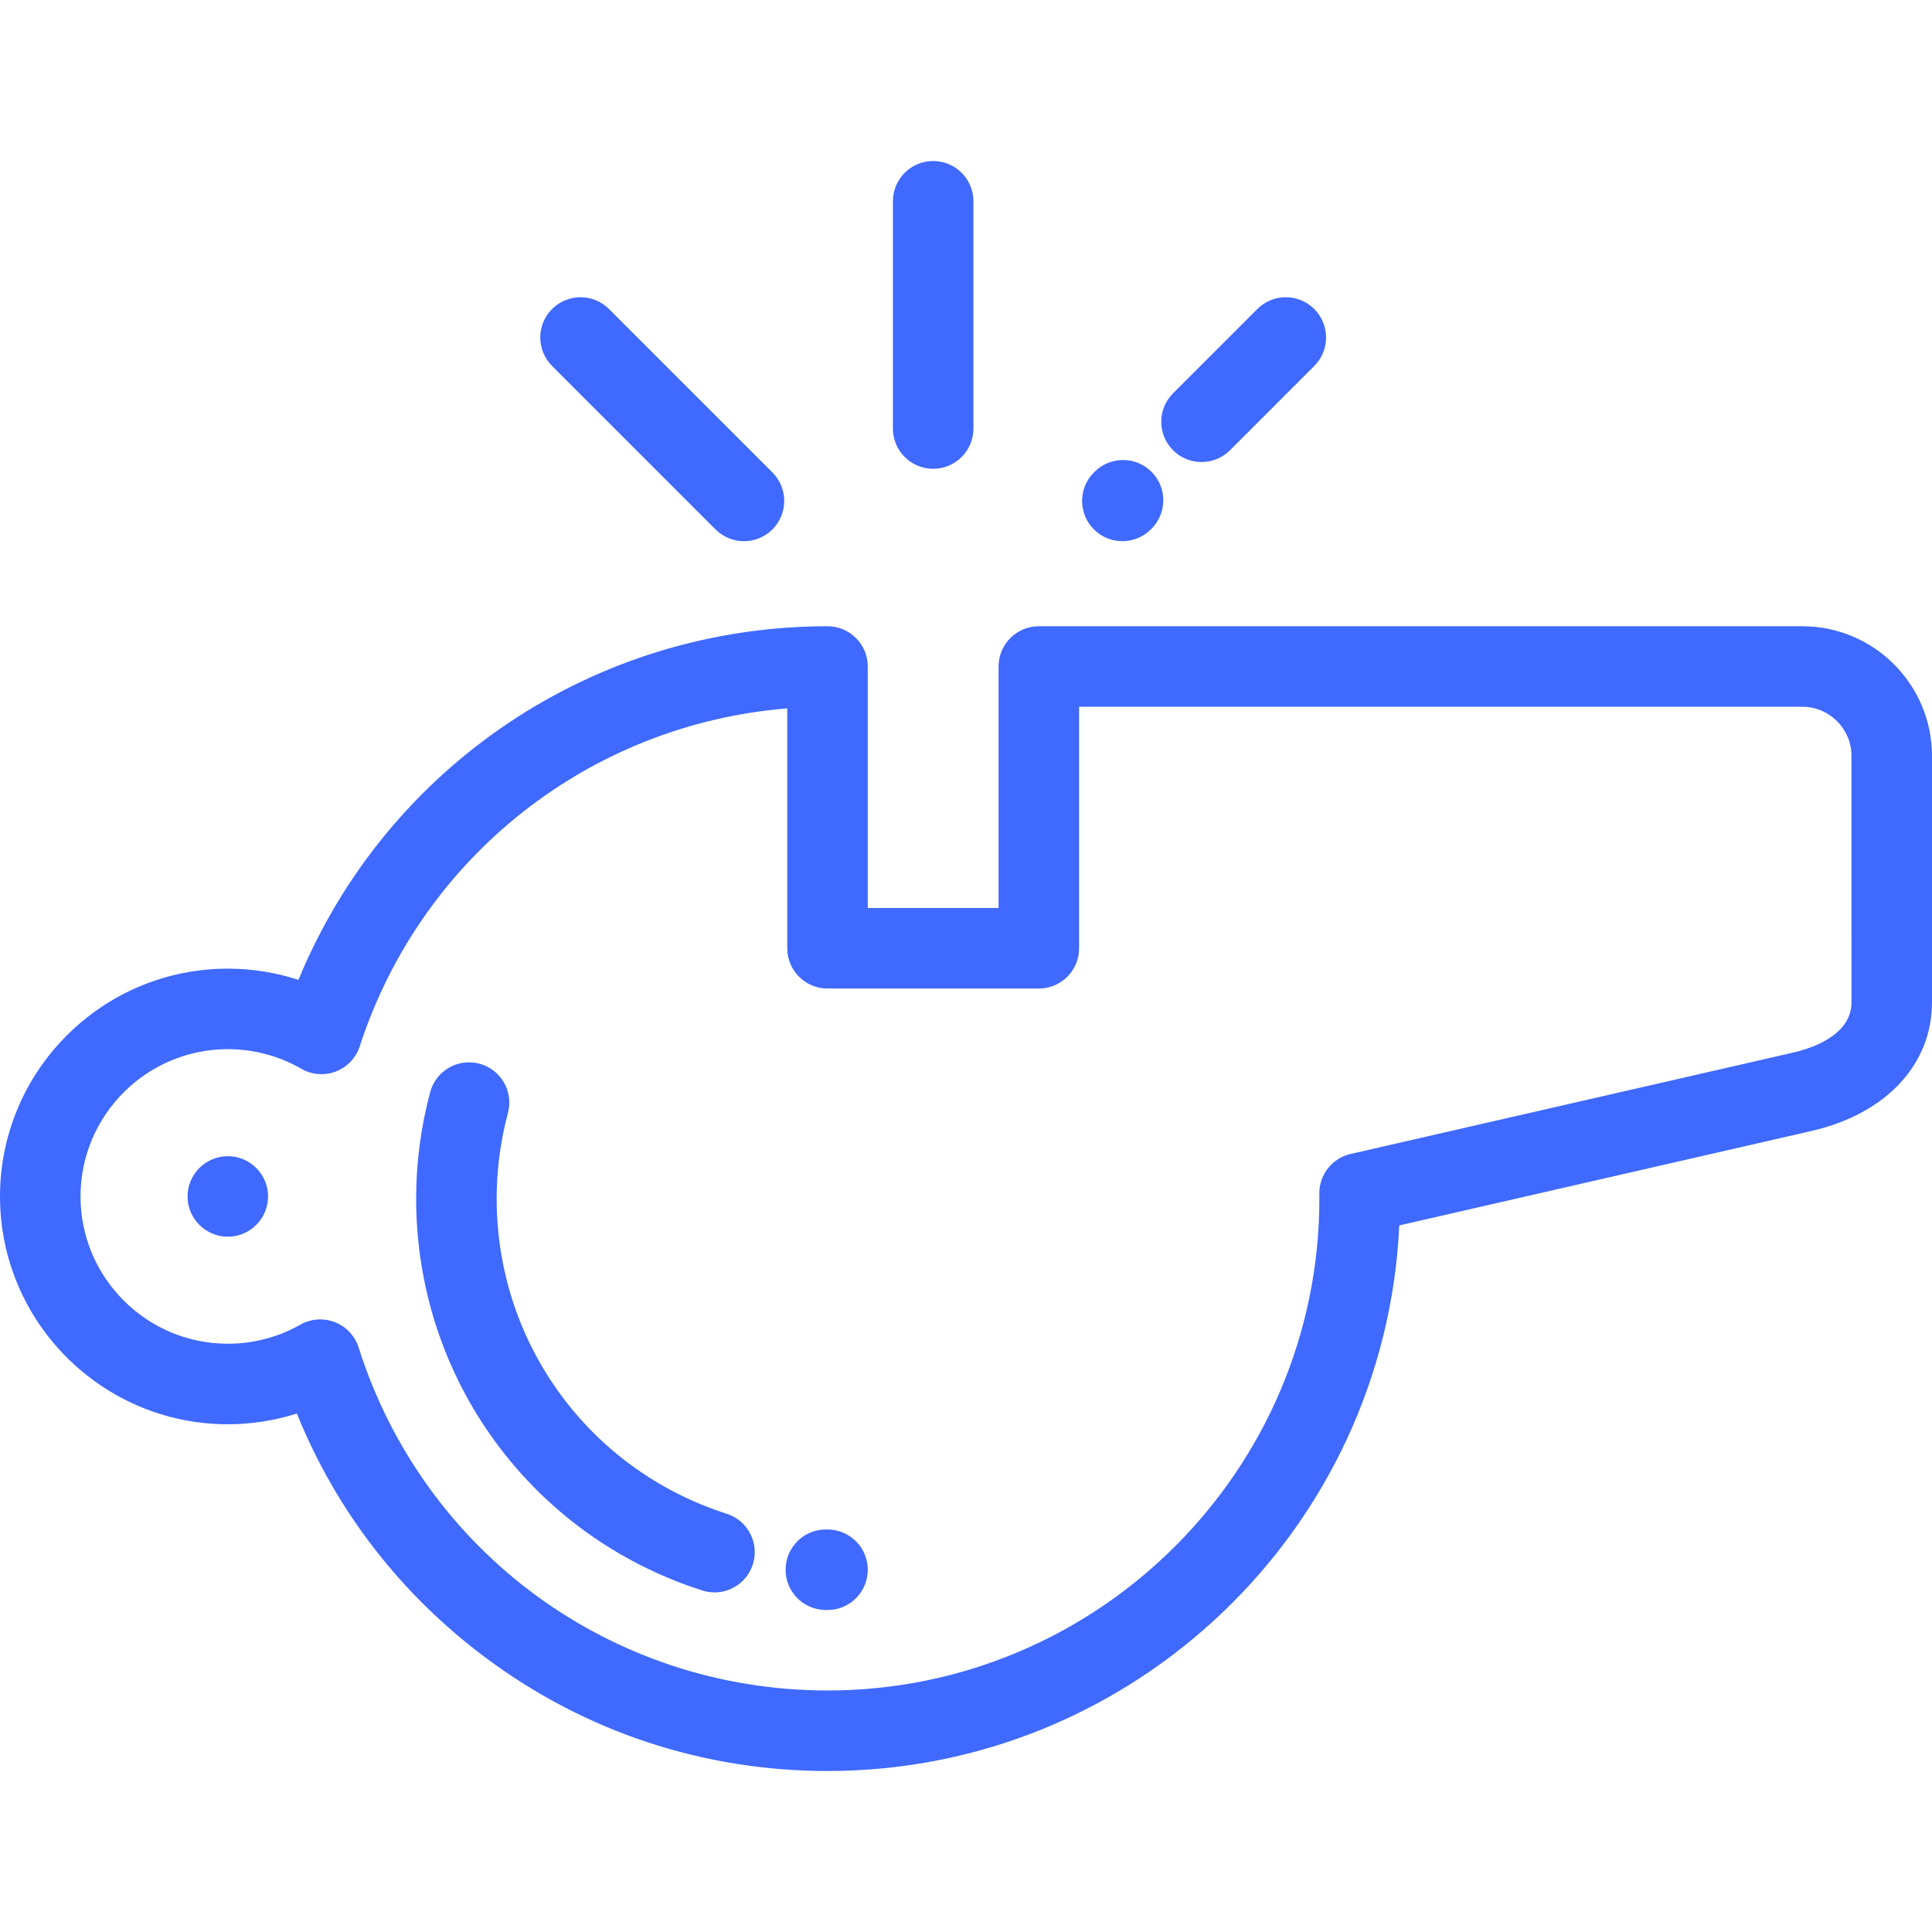
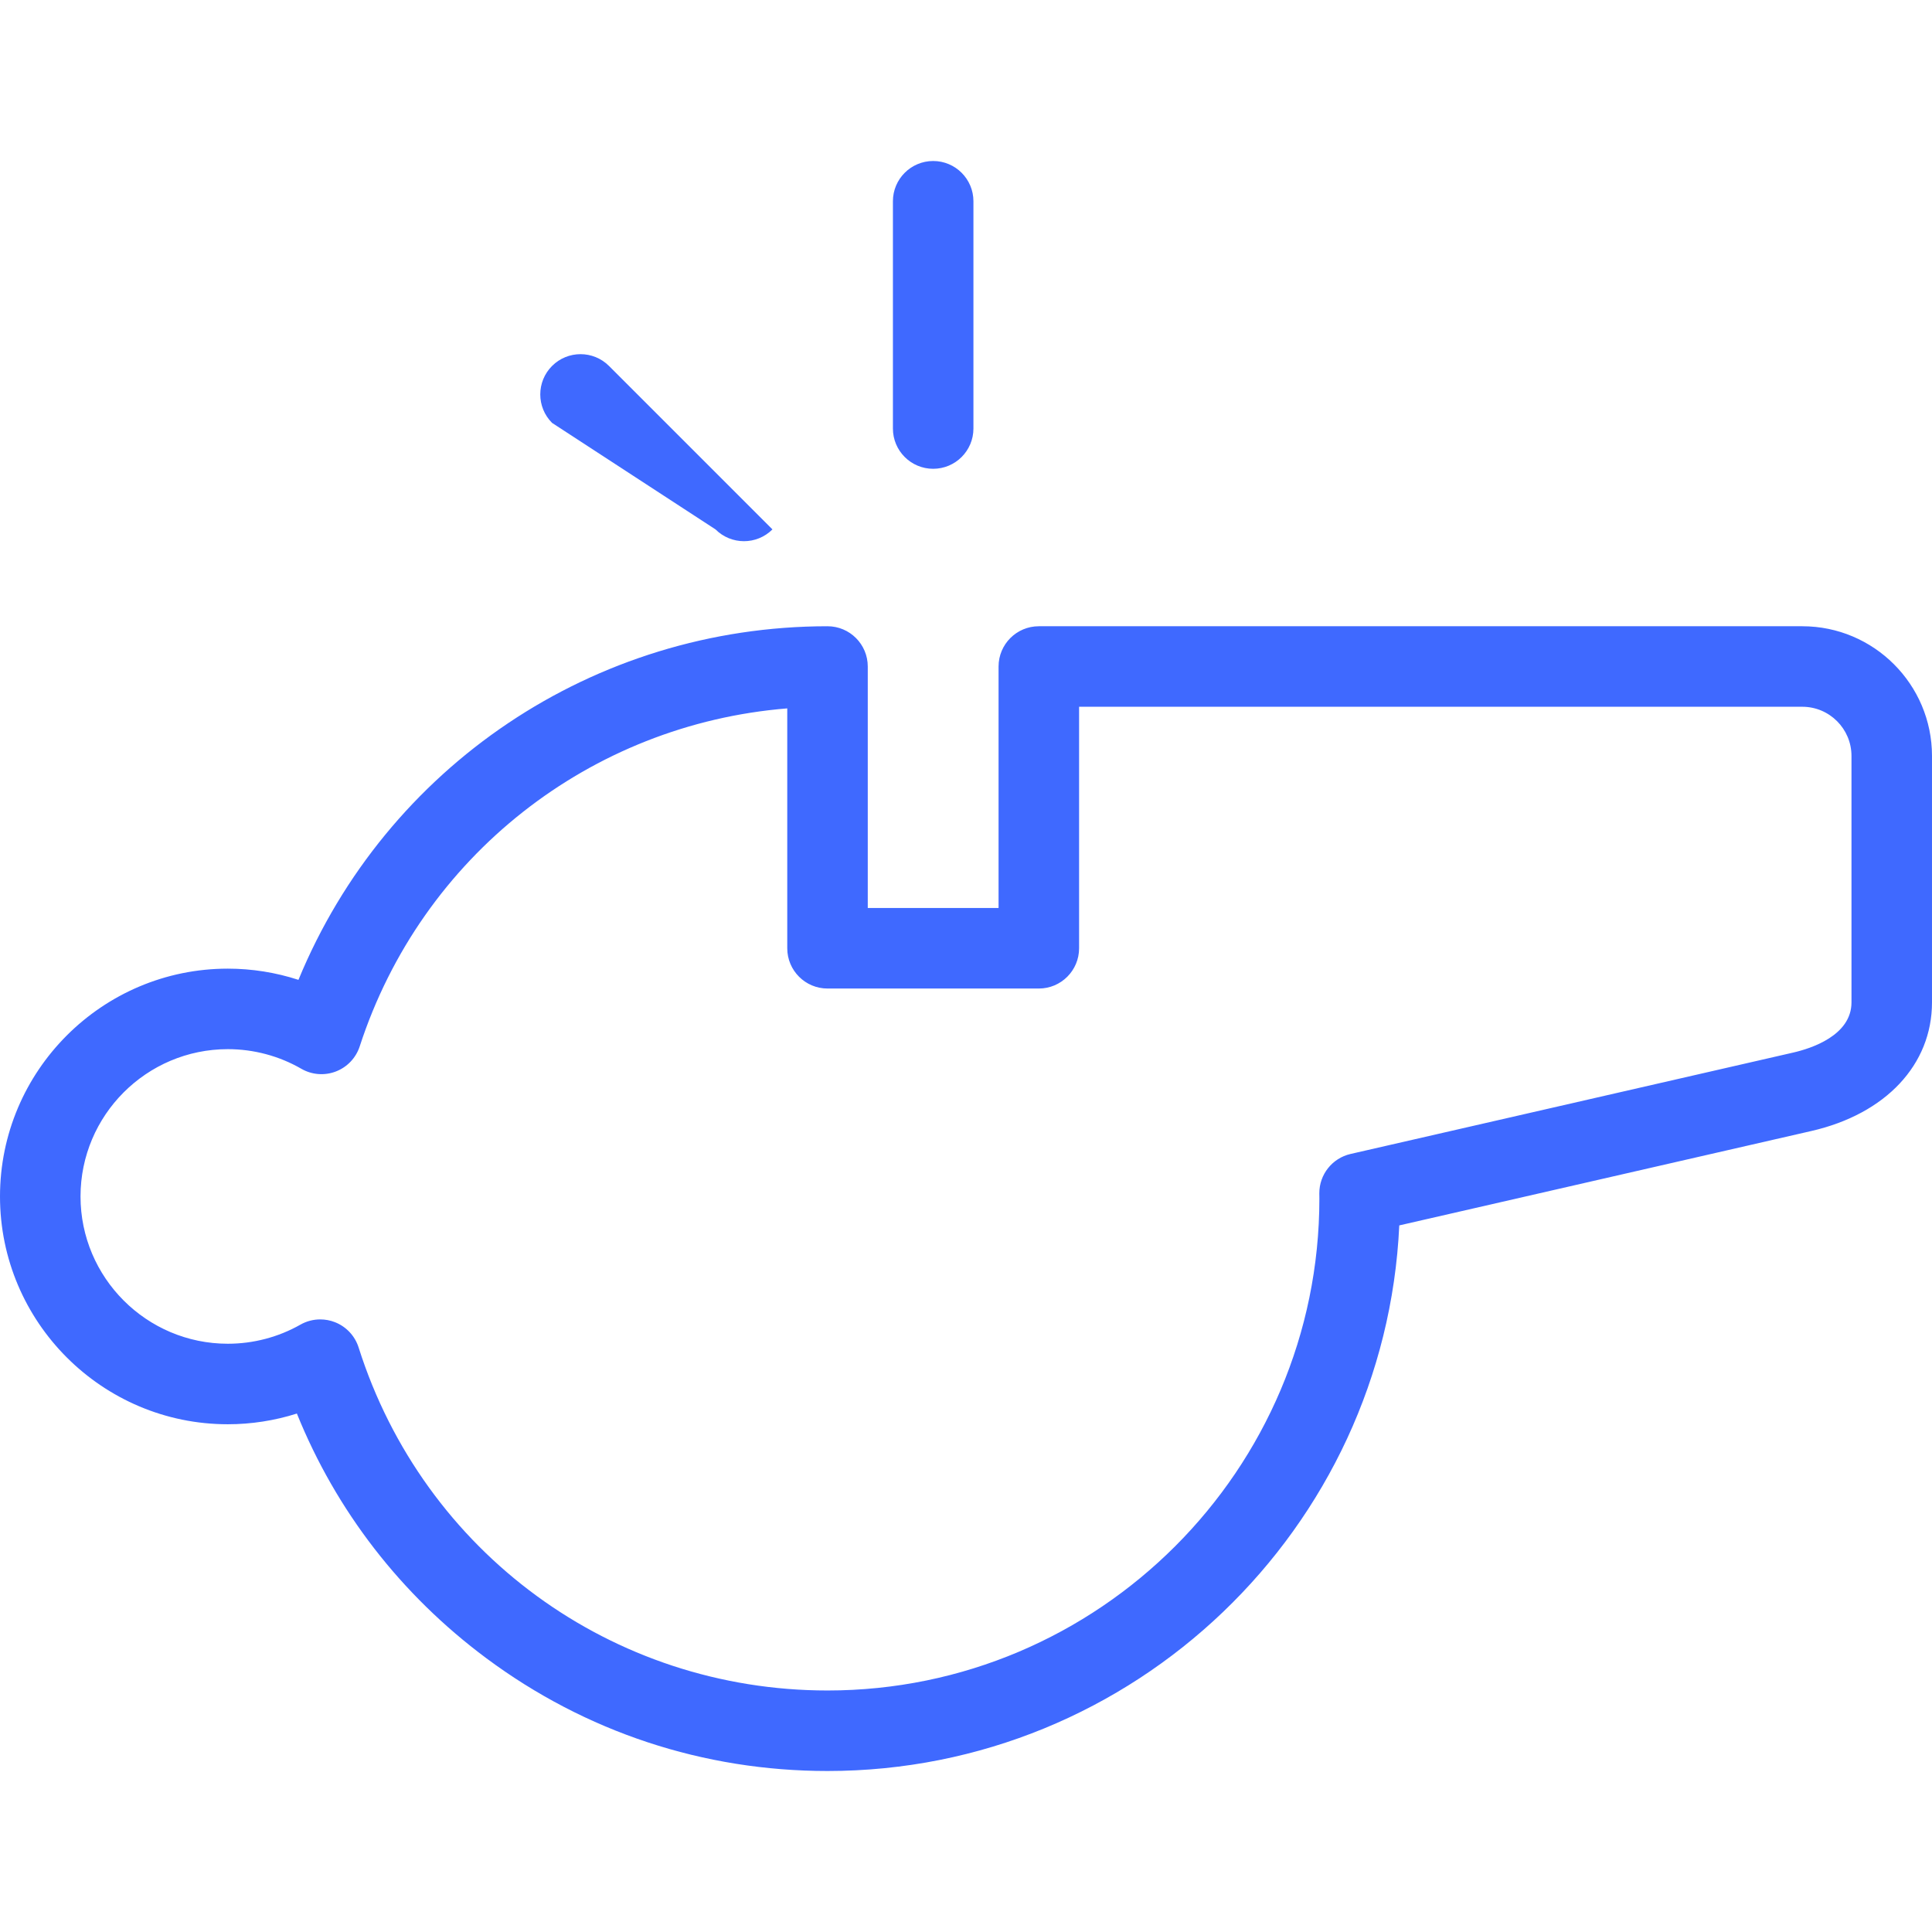
<svg xmlns="http://www.w3.org/2000/svg" fill="#3F69FF" height="80px" width="80px" version="1.1" id="Layer_1" viewBox="0 0 512.001 512.001" xml:space="preserve">
  <g id="SVGRepo_bgCarrier" stroke-width="0" />
  <g id="SVGRepo_tracerCarrier" stroke-linecap="round" stroke-linejoin="round" />
  <g id="SVGRepo_iconCarrier">
    <g>
      <g>
        <g>
          <path d="M477.636,165.963H275.3c-5.893,0-10.669,4.779-10.669,10.669v64.002h-34.663v-64.002c0-5.89-4.776-10.669-10.669-10.669 c-61.963,0-116.914,37.203-140.205,93.708c-6.016-1.957-12.338-2.969-18.724-2.969C27.083,256.702,0,283.785,0,317.074 c0,33.287,27.083,60.37,60.371,60.37c6.233,0,12.413-0.967,18.304-2.838c10.406,25.771,27.594,48.022,50.196,64.831 c26.296,19.56,57.567,29.897,90.428,29.897c81.262,0,147.804-64.233,151.523-144.588l109.194-25.015 c19.729-4.517,31.984-17.582,31.984-34.096v-65.304C512,181.381,496.585,165.963,477.636,165.963z M490.663,265.635 c0,8.817-10.775,12.236-15.409,13.299l-117.336,26.878c-4.866,1.115-8.308,5.453-8.286,10.446l0.017,1.394 c0,71.874-58.474,130.346-130.348,130.346c-57.082,0-107.019-36.528-124.263-90.897c-0.973-3.067-3.279-5.533-6.275-6.707 c-1.257-0.492-2.578-0.736-3.894-0.736c-1.825,0-3.642,0.467-5.267,1.392c-5.827,3.307-12.476,5.057-19.228,5.057 c-21.524,0-39.035-17.51-39.035-39.033c0-21.523,17.511-39.035,39.034-39.035c6.852,0,13.586,1.797,19.477,5.197 c2.788,1.611,6.154,1.876,9.156,0.721c3.004-1.152,5.328-3.599,6.324-6.659c16.403-50.423,61.152-85.348,113.303-89.565v63.571 c0,5.89,4.776,10.669,10.669,10.669h56c5.892,0,10.669-4.779,10.669-10.669v-64.002h191.667c7.182,0,13.026,5.845,13.026,13.03 V265.635z" />
-           <path d="M219.3,405.332h-0.138c-5.889-0.173-10.799,4.476-10.964,10.365c-0.166,5.89,4.473,10.8,10.364,10.964 c0.249,0.009,0.495,0.009,0.738,0.009c5.892,0,10.669-4.776,10.669-10.669C229.969,410.111,225.192,405.332,219.3,405.332z" />
-           <path d="M192.592,401.167c-36.47-11.665-60.973-45.226-60.973-83.516c0-7.662,1.006-15.297,2.99-22.69 c1.526-5.691-1.85-11.541-7.541-13.069c-5.692-1.526-11.541,1.85-13.069,7.541c-2.467,9.195-3.717,18.692-3.717,28.218 c0,47.607,30.467,89.338,75.812,103.839c1.081,0.346,2.175,0.511,3.252,0.511c4.515,0,8.71-2.89,10.16-7.422 C201.299,408.967,198.204,402.962,192.592,401.167z" />
-           <path d="M60.371,306.403c-5.874,0-10.667,4.794-10.667,10.667c0,5.878,4.792,10.669,10.667,10.669s10.669-4.79,10.669-10.669 C71.04,311.198,66.245,306.403,60.371,306.403z" />
          <path d="M247.301,124.235c5.892,0,10.669-4.779,10.669-10.669v-60.23c0-5.89-4.776-10.669-10.669-10.669 c-5.891,0-10.669,4.779-10.669,10.669v60.23C236.632,119.456,241.409,124.235,247.301,124.235z" />
-           <path d="M189.619,140.298c2.083,2.081,4.814,3.124,7.543,3.124c2.73,0,5.461-1.042,7.544-3.124 c4.166-4.167,4.166-10.923,0.001-15.089l-43.315-43.317c-4.165-4.163-10.921-4.165-15.088,0 c-4.166,4.167-4.166,10.923-0.001,15.089L189.619,140.298z" />
-           <path d="M318.415,122.444c2.73,0,5.46-1.042,7.543-3.124l22.339-22.339c4.165-4.165,4.166-10.92,0-15.089 c-4.167-4.163-10.922-4.165-15.089,0l-22.339,22.34c-4.166,4.165-4.166,10.92-0.001,15.089 C312.953,121.402,315.682,122.444,318.415,122.444z" />
-           <path d="M297.44,143.421c2.737,0,5.471-1.046,7.556-3.135l0.177-0.177c4.16-4.174,4.151-10.927-0.023-15.088 c-4.172-4.161-10.927-4.151-15.088,0.022l-0.178,0.177c-4.159,4.174-4.15,10.927,0.023,15.088 C291.989,142.384,294.714,143.421,297.44,143.421z" />
+           <path d="M189.619,140.298c2.083,2.081,4.814,3.124,7.543,3.124c2.73,0,5.461-1.042,7.544-3.124 l-43.315-43.317c-4.165-4.163-10.921-4.165-15.088,0 c-4.166,4.167-4.166,10.923-0.001,15.089L189.619,140.298z" />
        </g>
      </g>
    </g>
  </g>
</svg>